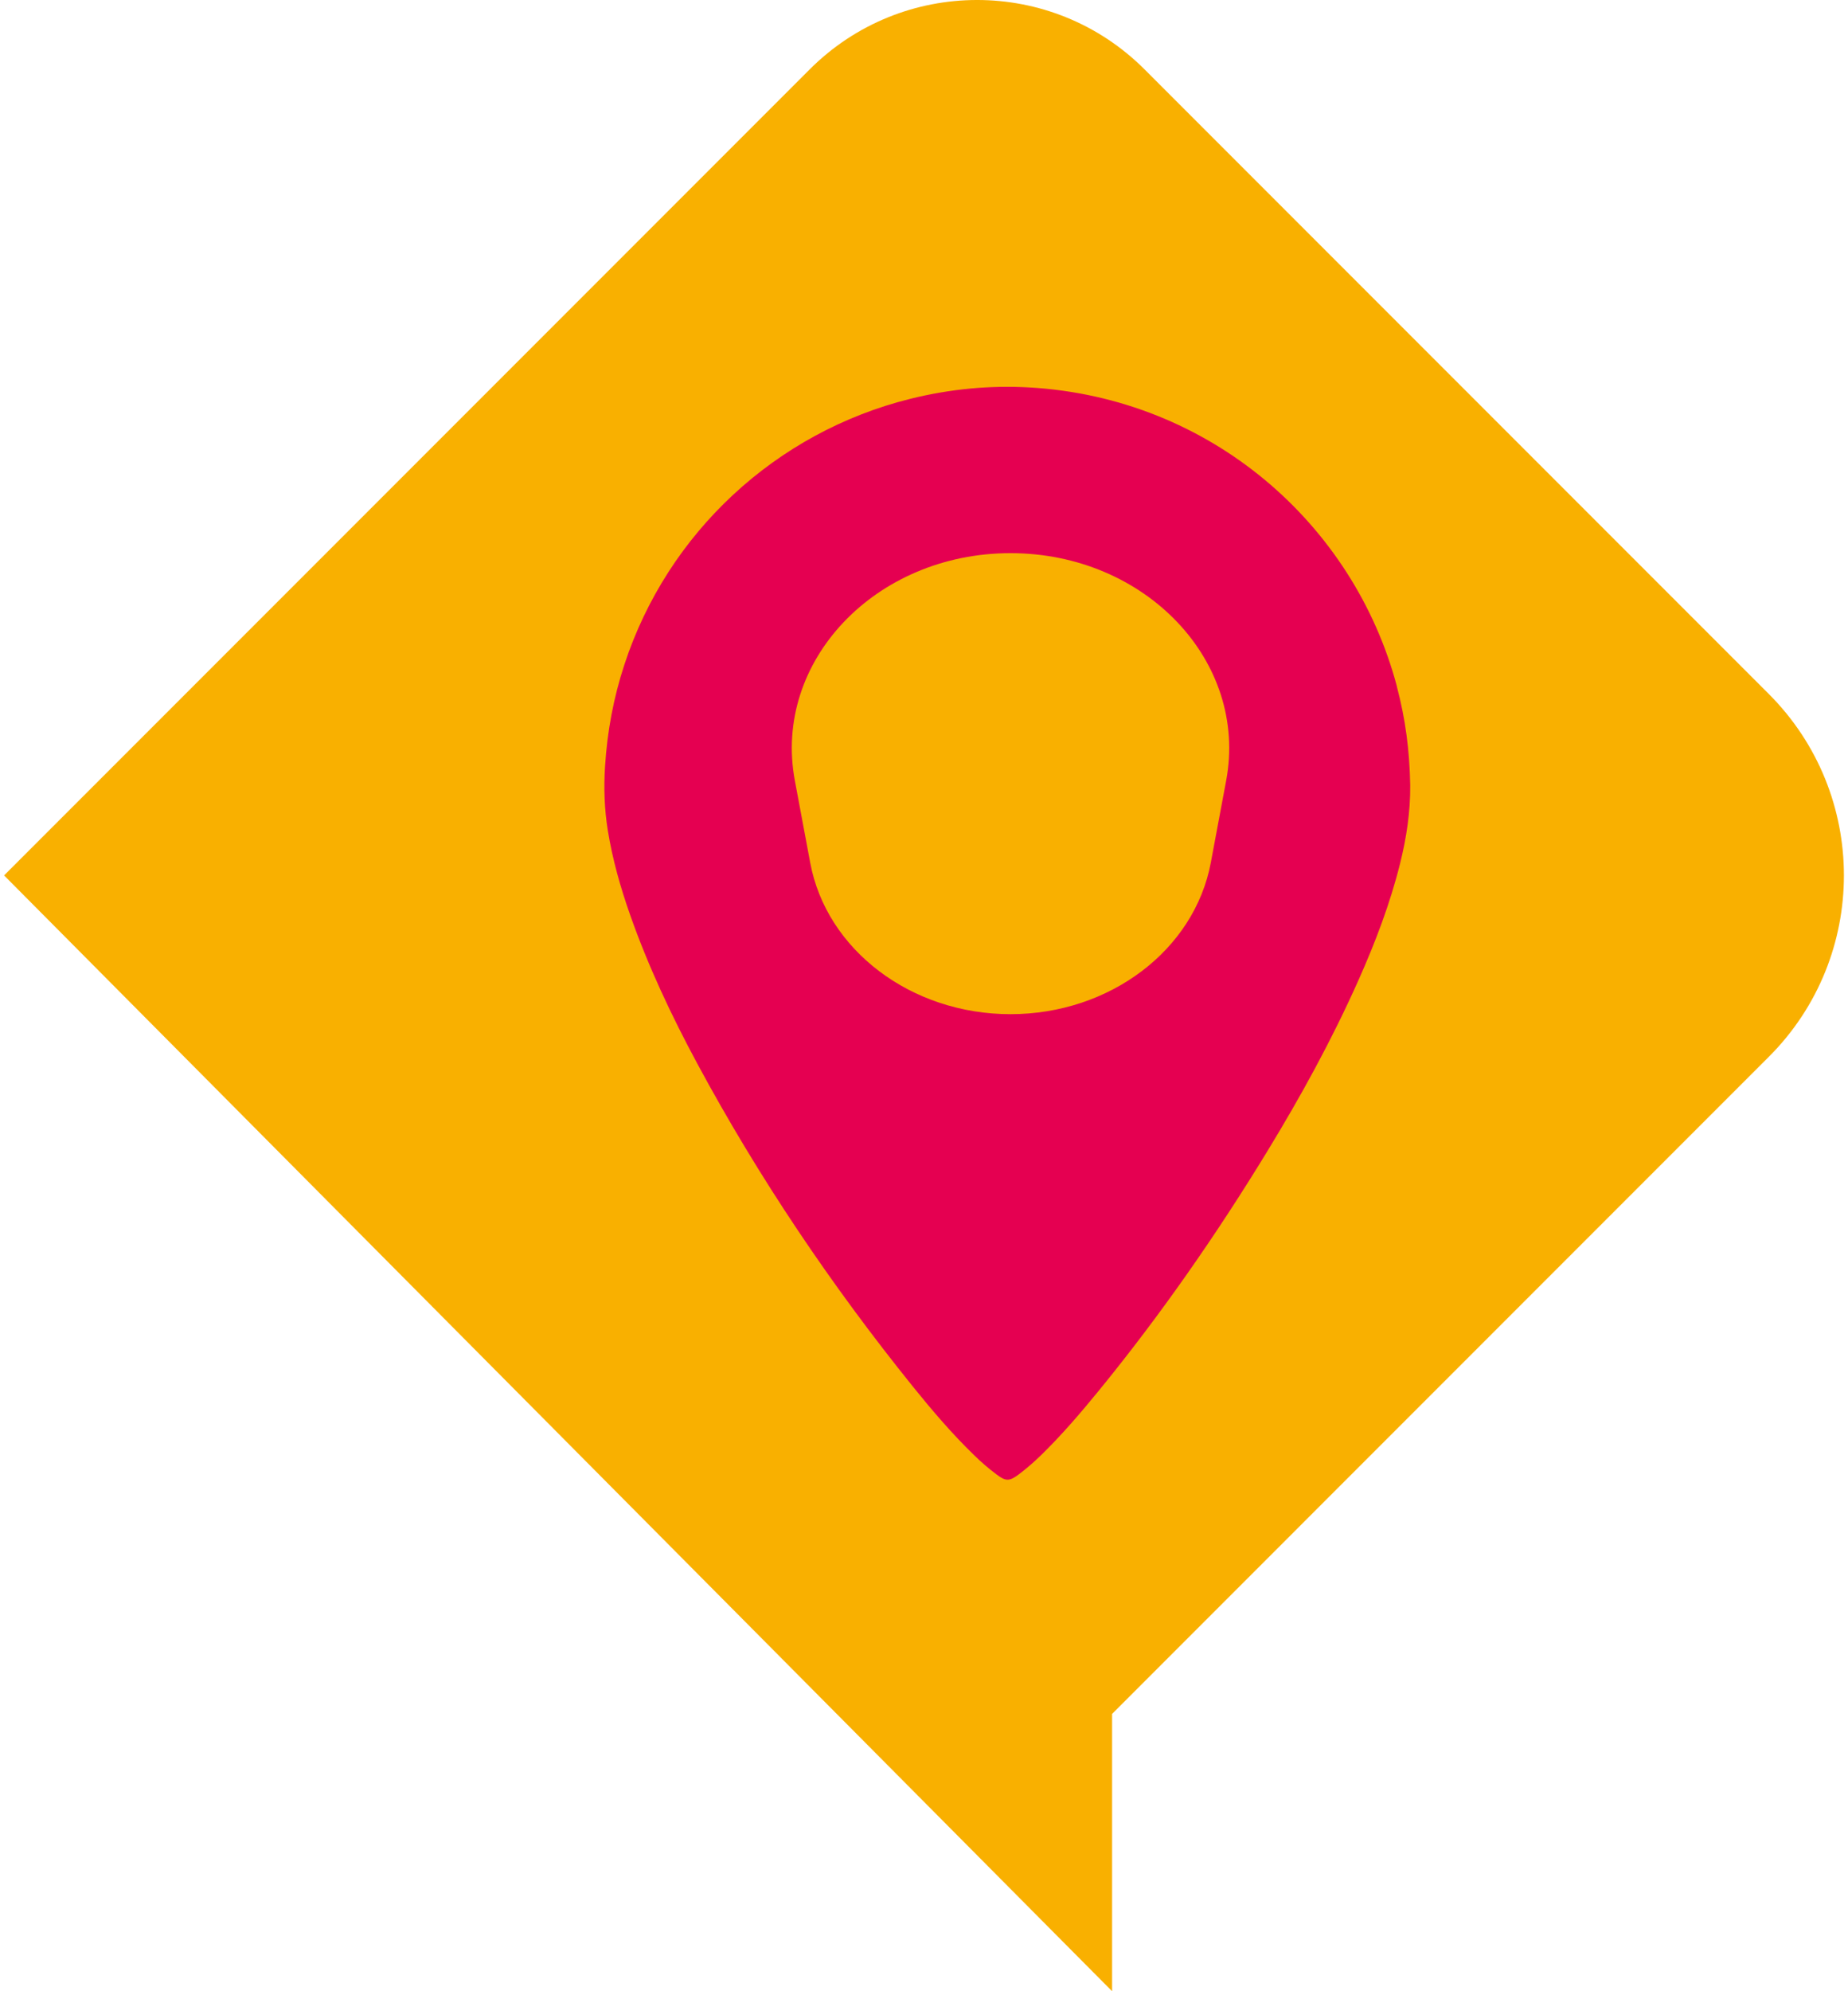
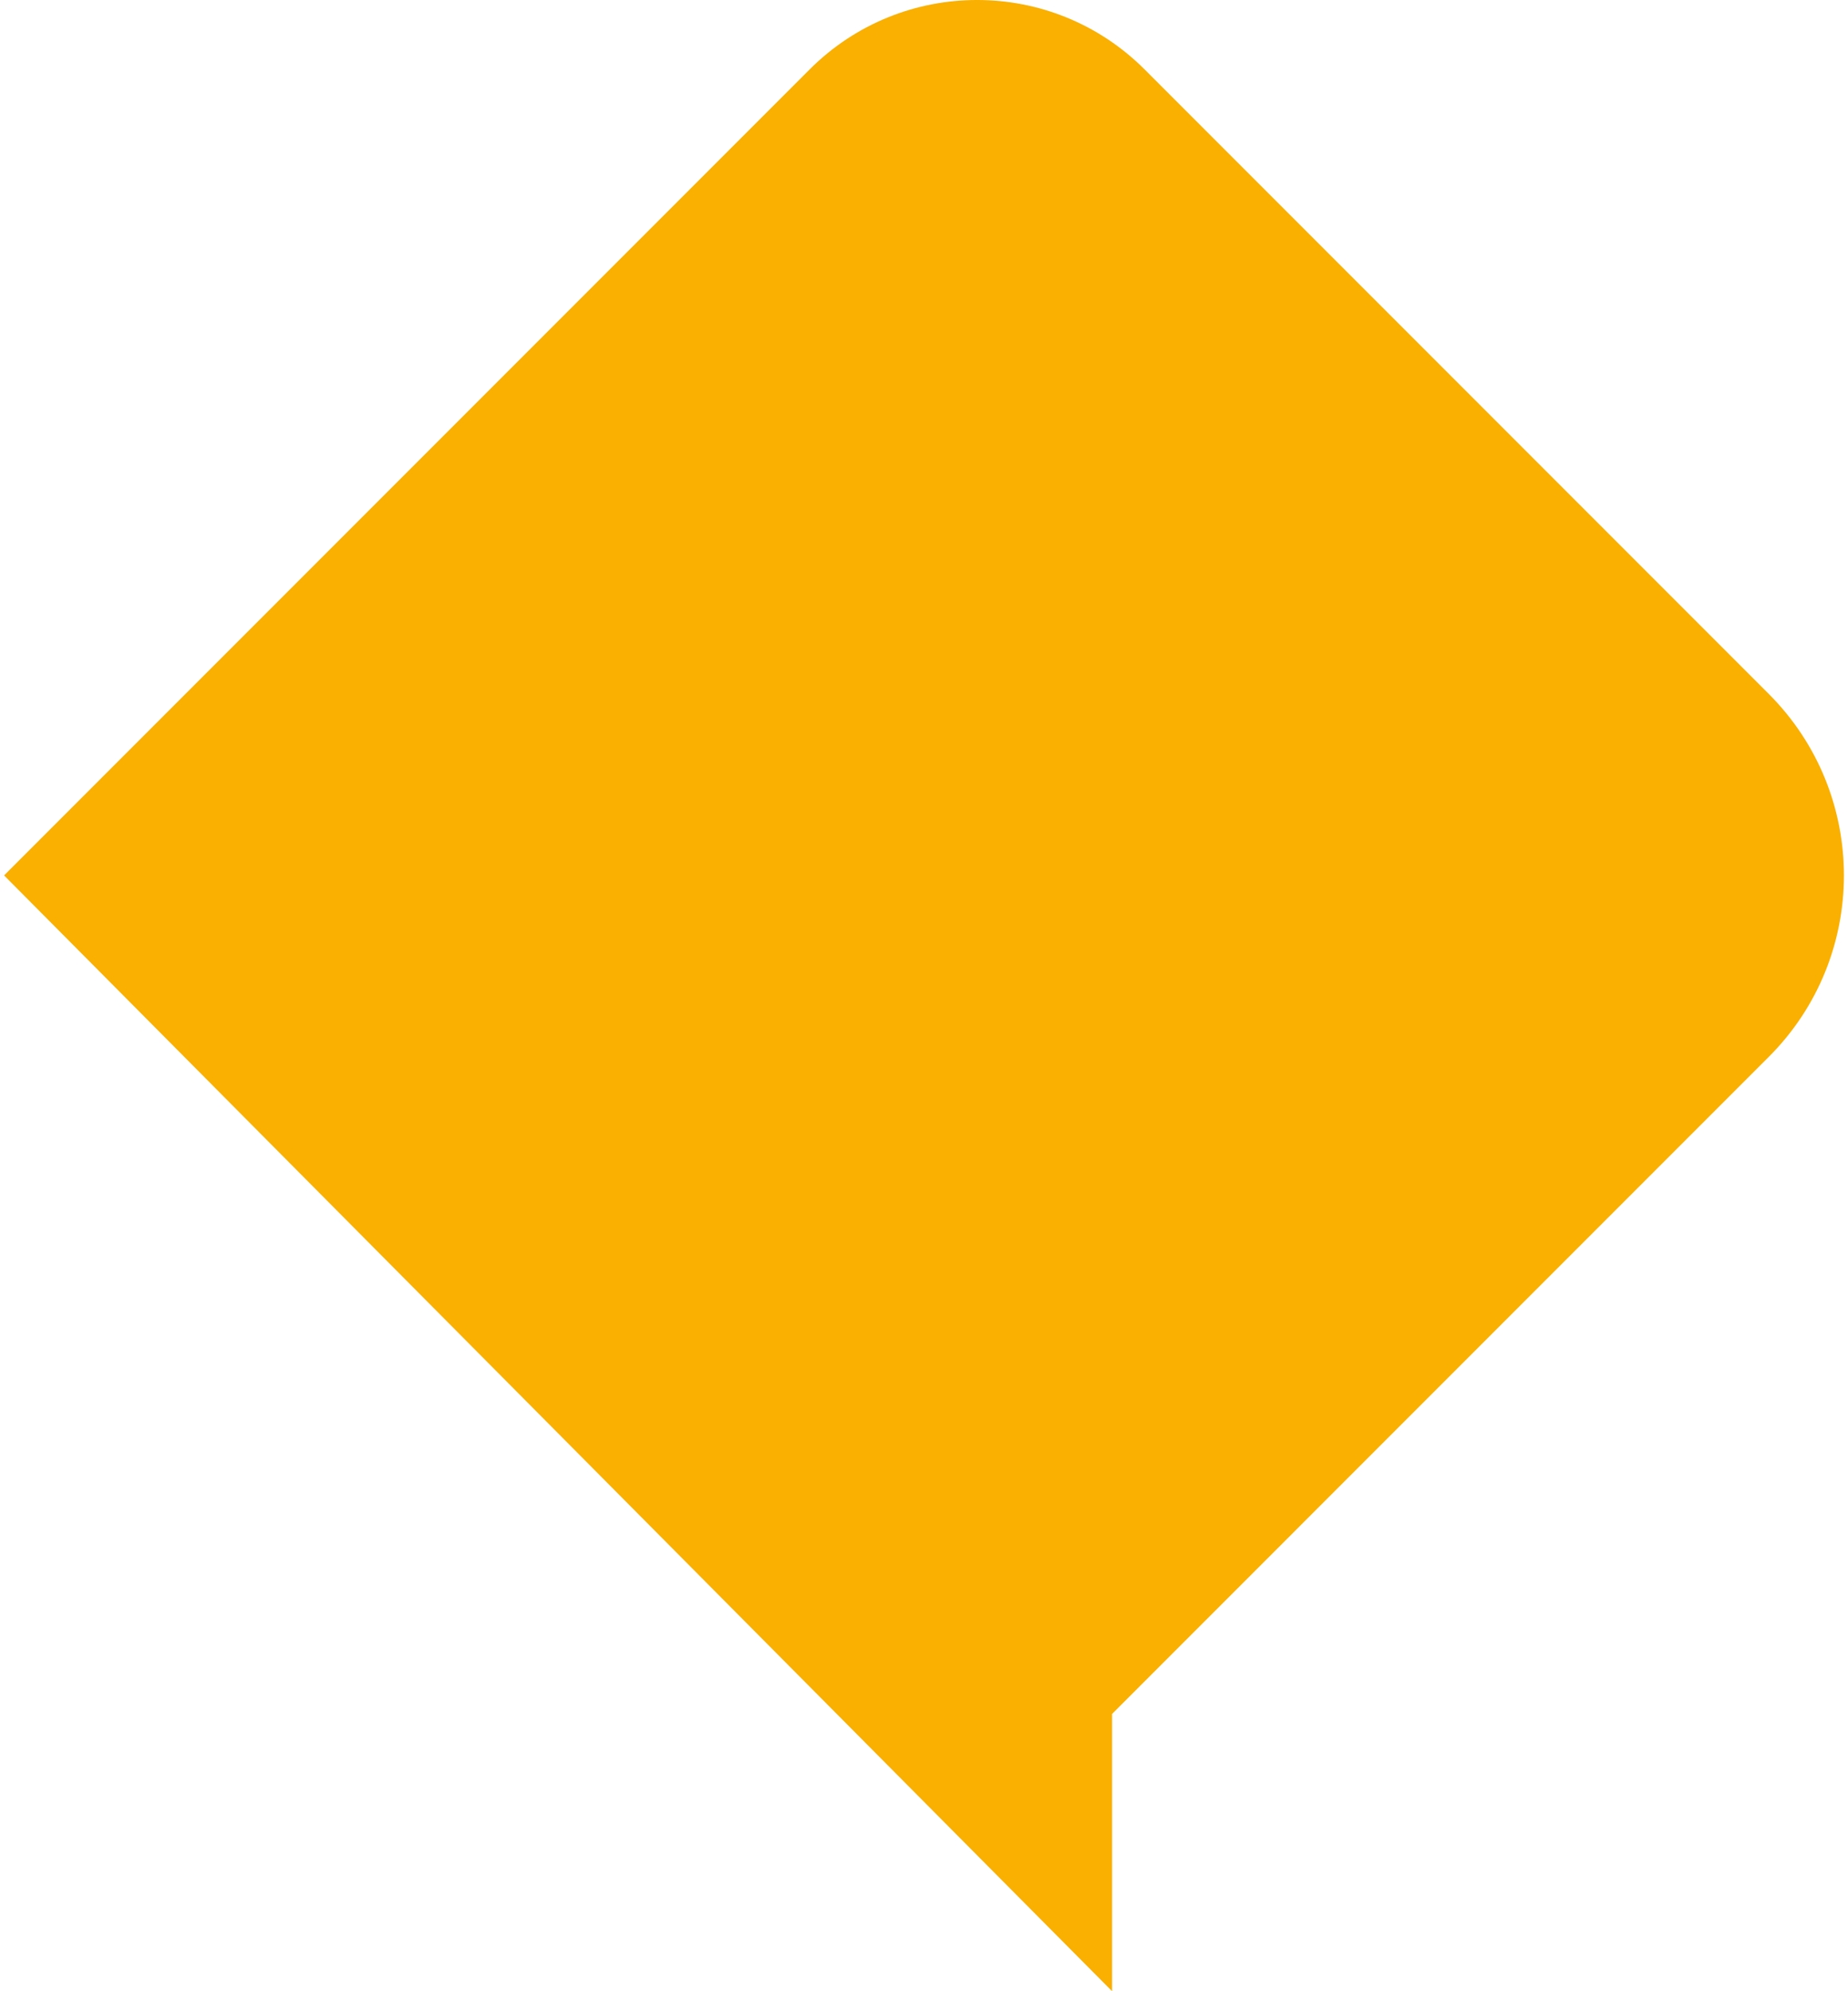
<svg xmlns="http://www.w3.org/2000/svg" width="130" height="140" viewBox="0 0 130 140" fill="none">
  <path d="M124.431 48.794L80.52 4.883C74.01 -1.628 63.463 -1.628 56.953 4.883L0.287 61.548L78.232 140V120.502L124.431 74.302C131.473 67.261 131.473 55.844 124.431 48.794Z" fill="#F9B000" />
-   <path d="M98.27 48.27C95.24 36.837 85.145 27.974 72.431 27.241C69.603 27.08 66.807 27.354 64.043 28.039C54.576 30.391 46.962 37.457 43.925 46.723C43.159 49.051 42.716 51.436 42.563 53.878C42.466 55.384 42.515 56.883 42.756 58.382C43.087 60.42 43.643 62.386 44.328 64.328C45.601 67.945 47.228 71.394 49.041 74.762C53.384 82.819 58.484 90.376 64.221 97.491C65.574 99.167 66.968 100.802 68.515 102.301C69.006 102.784 69.538 103.243 70.086 103.654C70.755 104.162 71.005 104.162 71.689 103.646C72.221 103.243 72.729 102.8 73.204 102.341C74.679 100.907 76.016 99.344 77.313 97.757C81.64 92.455 85.54 86.855 89.109 81.014C91.502 77.098 93.709 73.078 95.579 68.88C96.755 66.237 97.786 63.538 98.487 60.726C98.939 58.913 99.221 57.076 99.204 55.199C99.156 52.718 98.866 50.55 98.262 48.262L98.27 48.27ZM86.257 54.877L85.177 60.646C84.025 66.793 78.071 71.305 71.085 71.305C64.1 71.305 58.137 66.801 56.993 60.646L55.914 54.877C54.351 46.505 61.578 38.892 71.085 38.892C80.593 38.892 87.82 46.514 86.257 54.877Z" fill="#E50051" />
</svg>